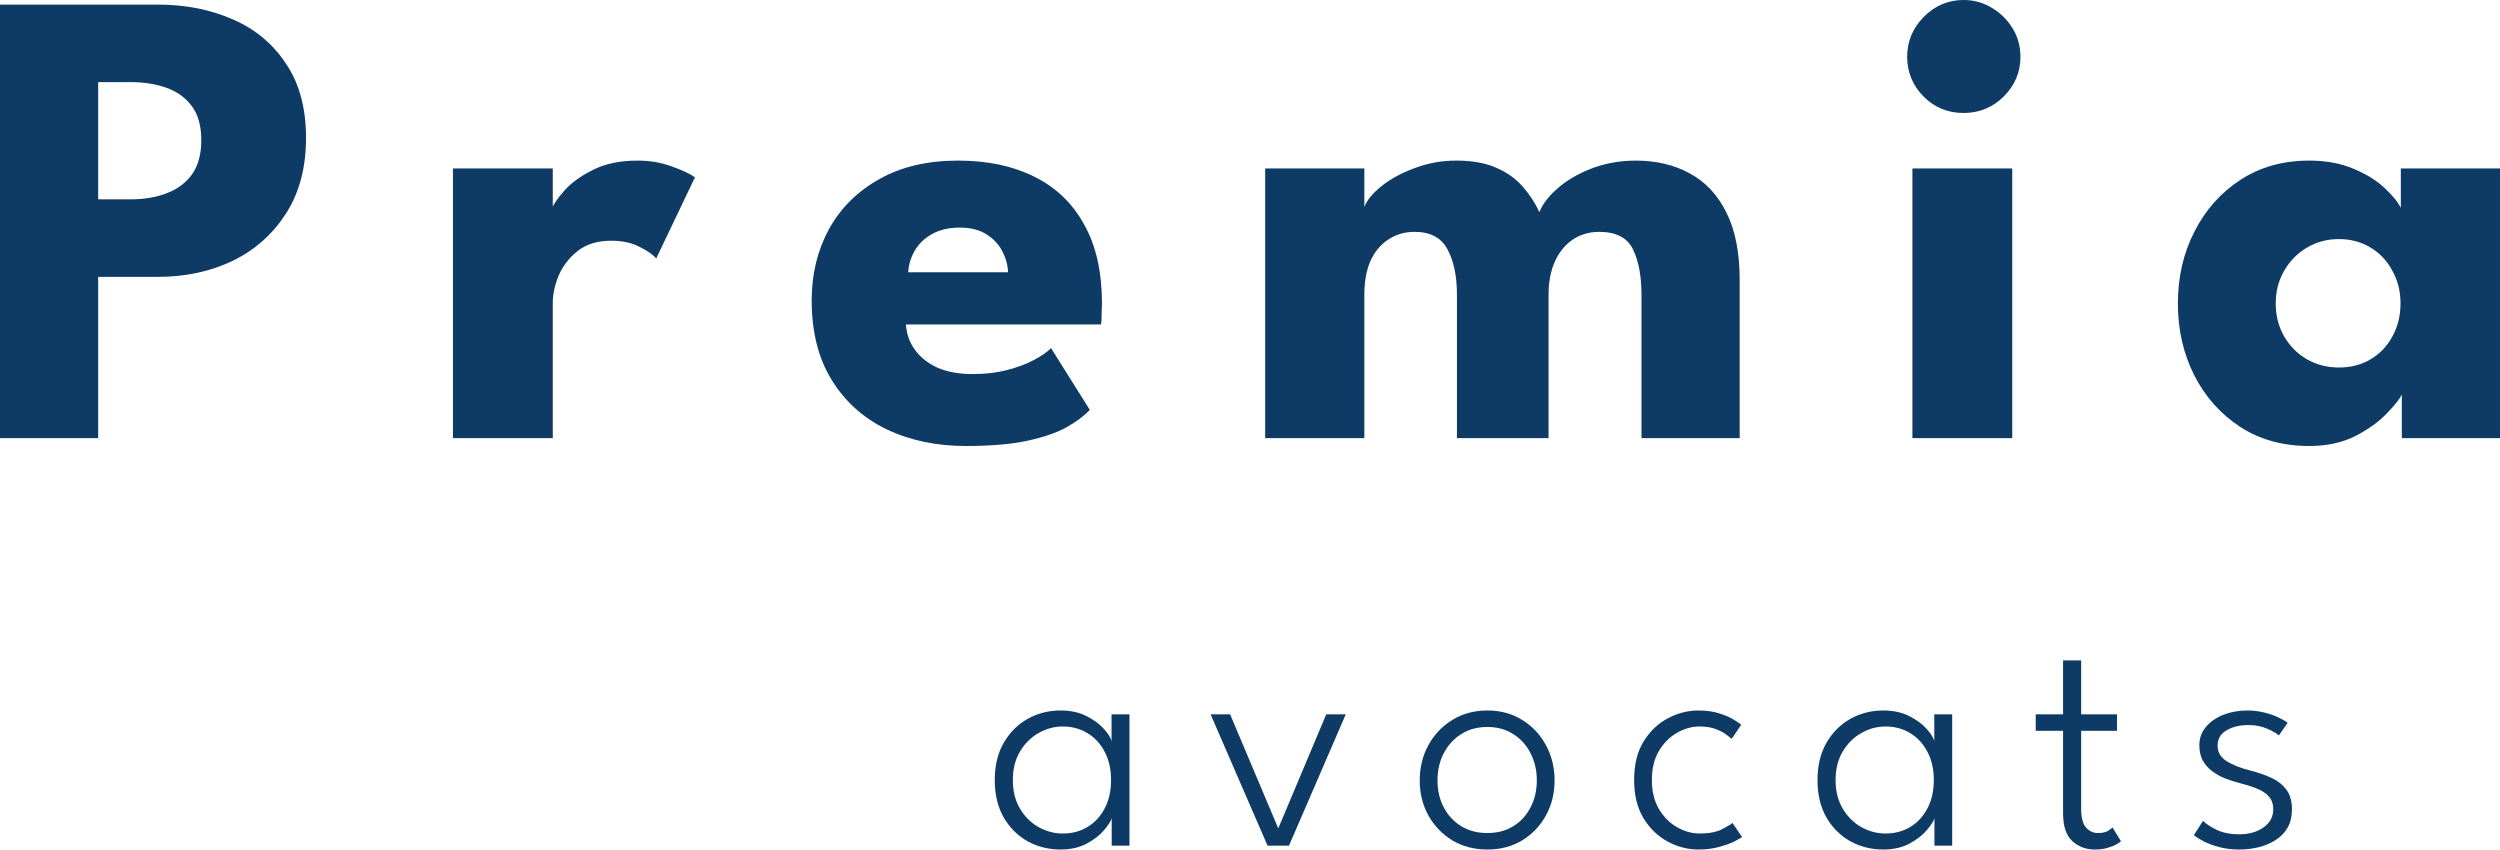
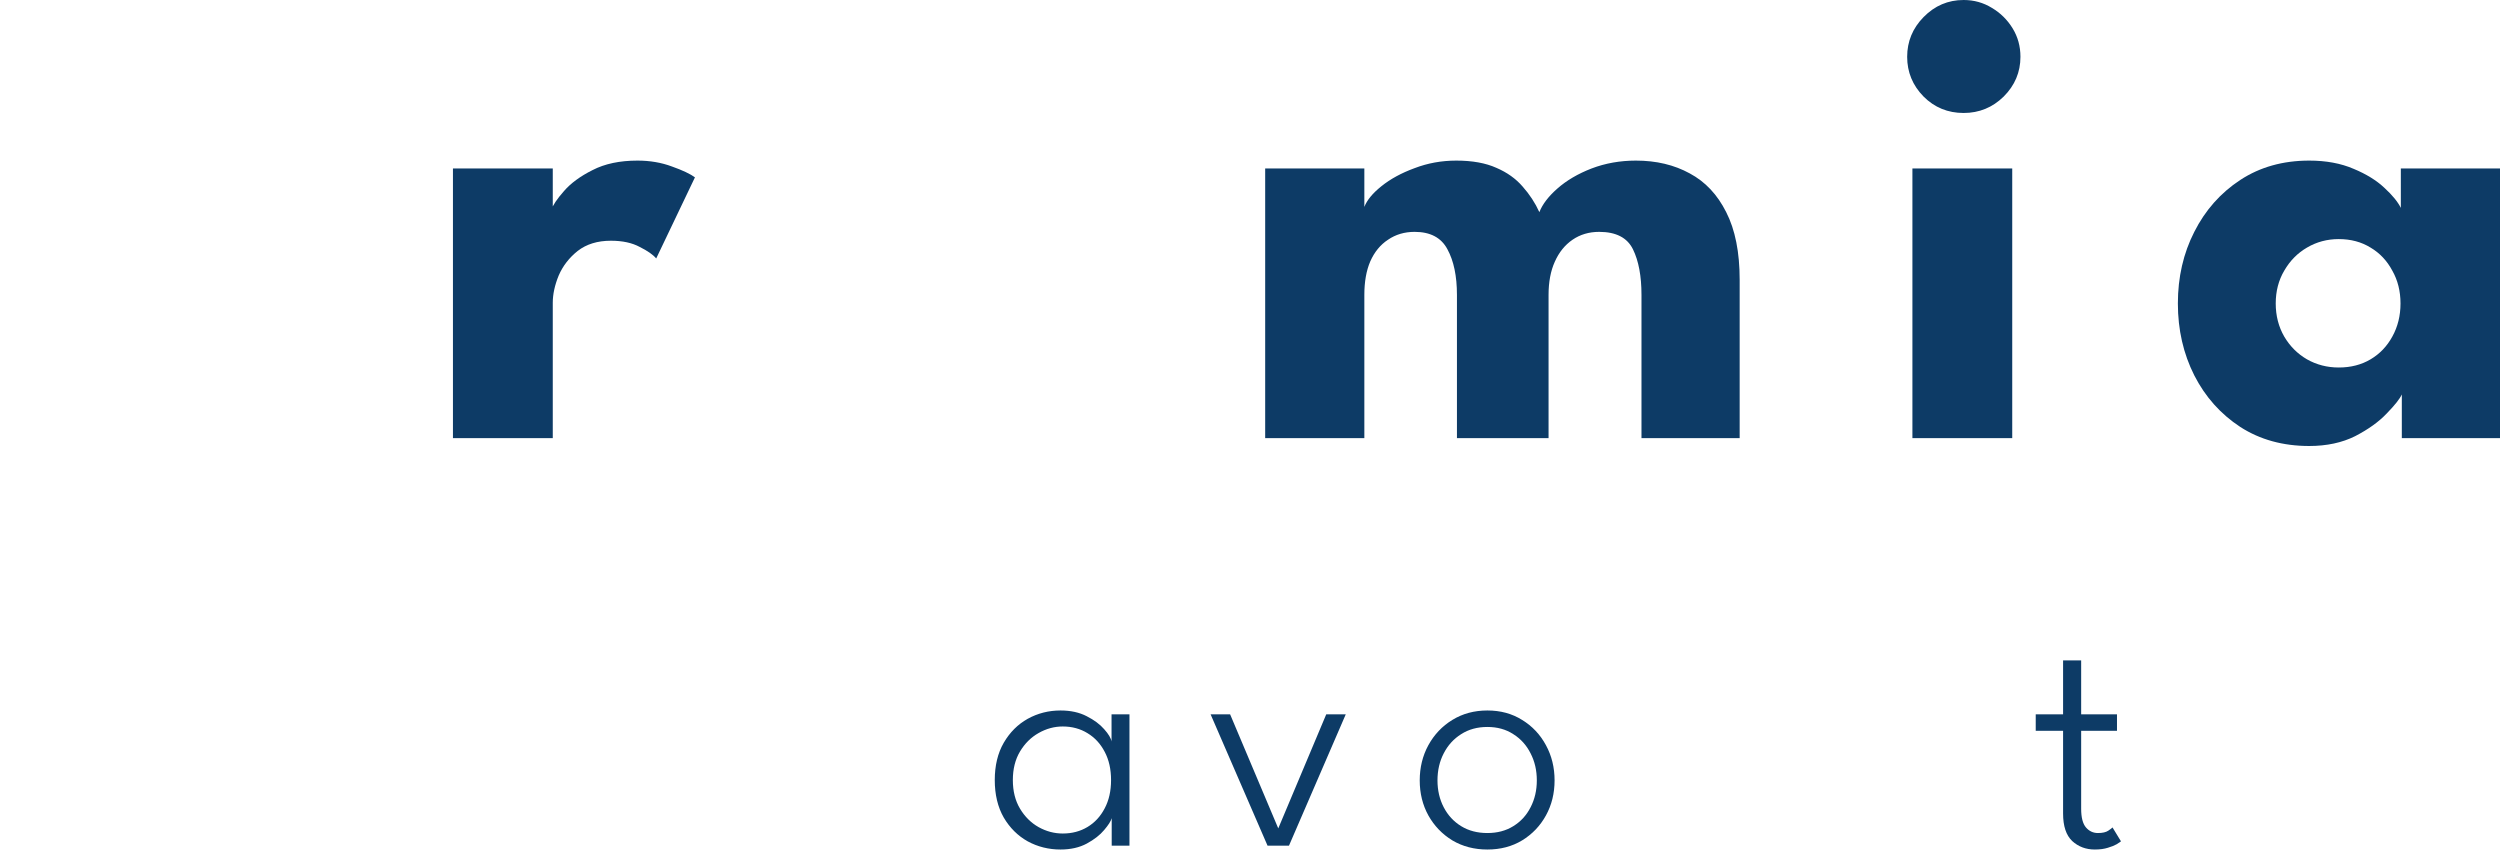
<svg xmlns="http://www.w3.org/2000/svg" width="5253" height="1785" viewBox="0 0 5253 1785" fill="none">
-   <path d="M0 9.661H331.179C389.596 9.661 442.263 20.012 489.18 40.715C536.097 60.957 573.354 92.01 600.953 133.875C629.011 175.28 643.04 227.265 643.04 289.832C643.04 351.939 629.011 404.845 600.953 448.55C573.354 491.795 536.097 524.918 489.18 547.921C442.263 570.464 389.596 581.735 331.179 581.735H206.297V920.563H0V9.661ZM206.297 418.877H273.913C301.971 418.877 327.04 414.736 349.118 406.455C371.657 398.174 389.596 385.063 402.935 367.121C416.274 348.719 422.944 324.566 422.944 294.663C422.944 264.299 416.274 240.377 402.935 222.895C389.596 204.953 371.657 192.071 349.118 184.251C327.04 176.43 301.971 172.519 273.913 172.519H206.297V418.877Z" fill="#0D3B66" />
  <path d="M1161.48 920.563H951.731V354.009H1161.48V441.649H1158.03C1161.71 431.068 1170.68 417.727 1184.94 401.625C1199.2 385.063 1219.2 370.341 1244.96 357.46C1270.72 344.118 1302.23 337.448 1339.49 337.448C1365.71 337.448 1389.85 341.588 1411.93 349.869C1434.01 357.69 1450.11 365.281 1460.23 372.642L1378.81 543.09C1372.38 535.27 1360.88 527.219 1344.32 518.938C1328.22 510.197 1307.98 505.826 1283.6 505.826C1255.54 505.826 1232.31 512.957 1213.92 527.219C1195.98 541.48 1182.64 558.732 1173.9 578.974C1165.62 599.217 1161.48 618.309 1161.48 636.251V920.563Z" fill="#0D3B66" />
-   <path d="M1903.52 681.796C1904.9 702.038 1911.34 719.98 1922.84 735.622C1934.33 751.264 1950.2 763.685 1970.44 772.886C1991.14 781.627 2015.52 785.998 2043.58 785.998C2070.26 785.998 2094.17 783.237 2115.33 777.717C2136.95 772.196 2155.58 765.295 2171.22 757.014C2187.32 748.733 2199.74 740.222 2208.48 731.481L2289.89 861.216C2278.39 873.637 2262.06 885.829 2240.91 897.79C2220.21 909.291 2192.84 918.722 2158.8 926.083C2124.76 933.444 2081.76 937.124 2029.78 937.124C1967.22 937.124 1911.57 925.393 1862.81 901.93C1814.05 878.468 1775.64 843.964 1747.59 798.419C1719.53 752.874 1705.5 697.208 1705.5 631.42C1705.5 576.214 1717.46 526.529 1741.38 482.364C1765.76 437.739 1800.94 402.545 1846.94 376.782C1892.94 350.559 1948.36 337.448 2013.22 337.448C2074.86 337.448 2128.21 348.719 2173.29 371.261C2218.83 393.804 2253.78 427.388 2278.16 472.013C2303 516.177 2315.42 571.384 2315.42 637.631C2315.42 641.311 2315.19 648.672 2314.73 659.713C2314.73 670.755 2314.27 678.116 2313.35 681.796H1903.52ZM2118.09 572.074C2117.63 557.352 2113.72 542.861 2106.36 528.599C2099 513.877 2087.97 501.916 2073.25 492.715C2058.53 483.054 2039.67 478.223 2016.67 478.223C1993.67 478.223 1974.12 482.824 1958.02 492.025C1942.38 500.766 1930.42 512.267 1922.15 526.529C1913.87 540.79 1909.27 555.972 1908.35 572.074H2118.09Z" fill="#0D3B66" />
  <path d="M3437.36 337.448C3480.13 337.448 3517.85 346.419 3550.51 364.361C3583.17 381.843 3608.7 408.986 3627.09 445.79C3645.95 482.594 3655.38 529.979 3655.38 587.945V920.563H3449.09V619.689C3449.09 580.125 3443.11 548.151 3431.15 523.768C3419.19 499.386 3395.5 487.194 3360.08 487.194C3338.92 487.194 3320.29 492.715 3304.19 503.756C3288.1 514.797 3275.68 530.209 3266.94 549.991C3258.2 569.313 3253.83 592.546 3253.83 619.689V920.563H3061.33V619.689C3061.33 580.125 3054.66 548.151 3041.32 523.768C3028.44 499.386 3005.44 487.194 2972.33 487.194C2951.17 487.194 2932.54 492.715 2916.44 503.756C2900.34 514.337 2887.92 529.519 2879.18 549.301C2870.9 568.623 2866.76 592.086 2866.76 619.689V920.563H2658.39V354.009H2866.76V434.748C2872.28 420.487 2884.24 405.995 2902.64 391.274C2921.5 376.092 2944.73 363.441 2972.33 353.319C2999.92 342.738 3029.13 337.448 3059.95 337.448C3093.53 337.448 3121.59 342.508 3144.12 352.629C3166.66 362.29 3185.06 375.402 3199.32 391.964C3214.04 408.526 3225.77 426.468 3234.51 445.79C3240.95 429.228 3253.6 412.666 3272.46 396.104C3291.78 379.082 3315.69 365.051 3344.21 354.009C3373.19 342.968 3404.24 337.448 3437.36 337.448Z" fill="#0D3B66" />
  <path d="M4018.36 920.563V354.009H4228.11V920.563H4018.36ZM4126 237.386C4092.88 237.386 4064.82 225.885 4041.82 202.883C4018.82 179.42 4007.33 151.587 4007.33 119.383C4007.33 87.18 4018.82 59.347 4041.82 35.884C4065.28 11.961 4093.34 0 4126 0C4147.62 0 4167.4 5.521 4185.33 16.562C4203.27 27.143 4217.76 41.405 4228.8 59.347C4239.84 77.289 4245.36 97.301 4245.36 119.383C4245.36 151.587 4233.63 179.42 4210.17 202.883C4186.71 225.885 4158.66 237.386 4126 237.386Z" fill="#0D3B66" />
  <path d="M5046.7 920.563V828.782C5042.56 837.983 5031.98 851.325 5014.97 868.807C4998.41 886.289 4976.33 902.16 4948.73 916.422C4921.13 930.224 4888.93 937.124 4852.13 937.124C4796.94 937.124 4748.64 923.783 4707.24 897.1C4665.85 869.957 4633.65 833.843 4610.65 788.758C4587.65 743.213 4576.15 692.837 4576.15 637.631C4576.15 582.425 4587.65 532.279 4610.65 487.194C4633.65 441.649 4665.85 405.305 4707.24 378.162C4748.64 351.019 4796.94 337.448 4852.13 337.448C4887.55 337.448 4918.6 343.198 4945.28 354.699C4971.96 365.741 4993.58 379.082 5010.13 394.724C5026.69 409.906 5038.19 423.937 5044.63 436.819V354.009H5253V920.563H5046.7ZM4781.76 637.631C4781.76 663.394 4787.74 686.627 4799.7 707.329C4811.66 727.571 4827.53 743.443 4847.31 754.944C4867.54 766.445 4889.85 772.196 4914.23 772.196C4939.53 772.196 4961.84 766.445 4981.16 754.944C5000.48 743.443 5015.65 727.571 5026.69 707.329C5038.19 686.627 5043.94 663.394 5043.94 637.631C5043.94 611.868 5038.19 588.866 5026.69 568.623C5015.65 547.921 5000.48 531.819 4981.16 520.318C4961.84 508.357 4939.53 502.376 4914.23 502.376C4889.85 502.376 4867.54 508.357 4847.31 520.318C4827.53 531.819 4811.66 547.921 4799.7 568.623C4787.74 588.866 4781.76 611.868 4781.76 637.631Z" fill="#0D3B66" />
  <path d="M2335.91 1776.93V1719.11C2334.34 1725.16 2329.07 1733.45 2320.11 1743.99C2311.37 1754.52 2299.16 1764.04 2283.47 1772.56C2268.01 1780.85 2249.64 1785 2228.35 1785C2203.48 1785 2180.51 1779.28 2159.45 1767.85C2138.61 1756.2 2121.8 1739.5 2109.03 1717.76C2096.48 1695.8 2090.21 1669.58 2090.21 1639.1C2090.21 1608.62 2096.48 1582.51 2109.03 1560.77C2121.8 1538.81 2138.61 1522 2159.45 1510.34C2180.51 1498.69 2203.48 1492.86 2228.35 1492.86C2249.64 1492.86 2268.01 1496.9 2283.47 1504.96C2298.94 1512.81 2311.15 1521.88 2320.11 1532.19C2329.3 1542.5 2334.45 1551.13 2335.57 1558.08V1500.93H2373.22V1776.93H2335.91ZM2128.19 1639.1C2128.19 1662.41 2133.23 1682.47 2143.31 1699.27C2153.4 1716.08 2166.39 1728.97 2182.3 1737.93C2198.44 1746.9 2215.35 1751.38 2233.06 1751.38C2252.55 1751.38 2269.92 1746.79 2285.16 1737.6C2300.39 1728.41 2312.38 1715.41 2321.12 1698.6C2330.08 1681.79 2334.56 1661.96 2334.56 1639.1C2334.56 1616.24 2330.08 1596.4 2321.12 1579.6C2312.38 1562.79 2300.39 1549.79 2285.16 1540.6C2269.92 1531.19 2252.55 1526.48 2233.06 1526.48C2215.35 1526.48 2198.44 1531.07 2182.3 1540.26C2166.39 1549.23 2153.4 1562.11 2143.31 1578.92C2133.23 1595.73 2128.19 1615.79 2128.19 1639.1Z" fill="#0D3B66" />
  <path d="M2543.7 1500.93H2584.71L2685.88 1740.62L2786.71 1500.93H2827.72L2708.4 1776.93H2663.36L2543.7 1500.93Z" fill="#0D3B66" />
  <path d="M3125.31 1785C3097.74 1785 3073.21 1778.61 3051.7 1765.84C3030.41 1752.84 3013.6 1735.36 3001.28 1713.39C2989.18 1691.43 2983.13 1666.89 2983.13 1639.77C2983.13 1612.65 2989.18 1588 3001.28 1565.81C3013.6 1543.4 3030.41 1525.69 3051.7 1512.7C3073.21 1499.47 3097.74 1492.86 3125.31 1492.86C3152.87 1492.86 3177.18 1499.47 3198.24 1512.7C3219.53 1525.69 3236.23 1543.4 3248.33 1565.81C3260.43 1588 3266.48 1612.65 3266.48 1639.77C3266.48 1666.89 3260.43 1691.43 3248.33 1713.39C3236.23 1735.36 3219.53 1752.84 3198.24 1765.84C3177.18 1778.61 3152.87 1785 3125.31 1785ZM3125.31 1750.37C3146.15 1750.37 3164.3 1745.56 3179.76 1735.92C3195.44 1726.28 3207.54 1713.06 3216.06 1696.25C3224.8 1679.44 3229.17 1660.61 3229.17 1639.77C3229.17 1618.7 3224.8 1599.77 3216.06 1582.96C3207.54 1565.92 3195.44 1552.48 3179.76 1542.62C3164.3 1532.53 3146.15 1527.49 3125.31 1527.49C3104.24 1527.49 3085.87 1532.53 3070.18 1542.62C3054.5 1552.48 3042.28 1565.92 3033.55 1582.96C3024.81 1599.77 3020.44 1618.7 3020.44 1639.77C3020.44 1660.61 3024.81 1679.44 3033.55 1696.25C3042.28 1713.06 3054.5 1726.28 3070.18 1735.92C3085.87 1745.56 3104.24 1750.37 3125.31 1750.37Z" fill="#0D3B66" />
-   <path d="M3571.1 1751.38C3590.81 1751.38 3606.61 1748.36 3618.49 1742.31C3630.36 1736.03 3637.65 1731.66 3640.34 1729.19L3660.5 1758.78C3658.71 1760.12 3653.67 1763.04 3645.38 1767.52C3637.09 1771.78 3626.33 1775.7 3613.11 1779.28C3600.11 1783.09 3585.32 1785 3568.74 1785C3546.56 1785 3525.16 1779.51 3504.54 1768.53C3483.93 1757.55 3466.9 1741.18 3453.45 1719.45C3440.23 1697.71 3433.62 1670.81 3433.62 1638.76C3433.62 1606.49 3440.23 1579.6 3453.45 1558.08C3466.9 1536.34 3483.93 1520.09 3504.54 1509.33C3525.16 1498.35 3546.56 1492.86 3568.74 1492.86C3585.32 1492.86 3599.89 1494.88 3612.44 1498.91C3624.99 1502.95 3635.29 1507.43 3643.36 1512.36C3651.43 1517.29 3656.47 1520.88 3658.49 1523.12L3638.66 1552.36C3636.64 1550.57 3632.83 1547.66 3627.23 1543.62C3621.85 1539.37 3614.45 1535.44 3605.04 1531.86C3595.63 1528.27 3584.32 1526.48 3571.1 1526.48C3555.19 1526.48 3539.5 1530.85 3524.04 1539.59C3508.58 1548.33 3495.8 1561.11 3485.72 1577.91C3475.86 1594.5 3470.93 1614.78 3470.93 1638.76C3470.93 1662.74 3475.86 1683.14 3485.72 1699.95C3495.8 1716.76 3508.58 1729.53 3524.04 1738.27C3539.5 1747.01 3555.19 1751.38 3571.1 1751.38Z" fill="#0D3B66" />
-   <path d="M4064.64 1776.93V1719.11C4063.07 1725.16 4057.81 1733.45 4048.84 1743.99C4040.1 1754.52 4027.89 1764.04 4012.2 1772.56C3996.74 1780.85 3978.37 1785 3957.08 1785C3932.21 1785 3909.24 1779.28 3888.18 1767.85C3867.34 1756.2 3850.53 1739.5 3837.76 1717.76C3825.21 1695.8 3818.94 1669.58 3818.94 1639.1C3818.94 1608.62 3825.21 1582.51 3837.76 1560.77C3850.53 1538.81 3867.34 1522 3888.18 1510.34C3909.24 1498.69 3932.21 1492.86 3957.08 1492.86C3978.37 1492.86 3996.74 1496.9 4012.2 1504.96C4027.67 1512.81 4039.88 1521.88 4048.84 1532.19C4058.03 1542.5 4063.18 1551.13 4064.3 1558.08V1500.93H4101.95V1776.93H4064.64ZM3856.92 1639.1C3856.92 1662.41 3861.96 1682.47 3872.04 1699.27C3882.13 1716.08 3895.12 1728.97 3911.03 1737.93C3927.17 1746.9 3944.08 1751.38 3961.79 1751.38C3981.28 1751.38 3998.65 1746.79 4013.89 1737.6C4029.12 1728.41 4041.11 1715.41 4049.85 1698.6C4058.81 1681.79 4063.3 1661.96 4063.3 1639.1C4063.3 1616.24 4058.81 1596.4 4049.85 1579.6C4041.11 1562.79 4029.12 1549.79 4013.89 1540.6C3998.65 1531.19 3981.28 1526.48 3961.79 1526.48C3944.08 1526.48 3927.17 1531.07 3911.03 1540.26C3895.12 1549.23 3882.13 1562.11 3872.04 1578.92C3861.96 1595.73 3856.92 1615.79 3856.92 1639.1Z" fill="#0D3B66" />
  <path d="M4277.47 1500.93H4334.95V1387.64H4372.93V1500.93H4448.22V1535.56H4372.93V1699.27C4372.93 1717.65 4376.29 1730.76 4383.01 1738.61C4389.74 1746.45 4398.14 1750.37 4408.22 1750.37C4417.86 1750.37 4425.14 1748.69 4430.07 1745.33C4435 1741.97 4437.91 1739.73 4438.81 1738.61L4456.62 1767.85C4455.28 1768.98 4452.25 1770.99 4447.55 1773.91C4442.84 1776.6 4436.68 1779.06 4429.06 1781.3C4421.44 1783.77 4412.26 1785 4401.5 1785C4382.9 1785 4367.1 1779.06 4354.11 1767.18C4341.33 1755.08 4334.95 1735.81 4334.95 1709.36V1535.56H4277.47V1500.93Z" fill="#0D3B66" />
-   <path d="M4721.76 1492.86C4734.53 1492.86 4746.52 1494.32 4757.72 1497.23C4769.15 1499.92 4779.12 1503.4 4787.64 1507.65C4796.15 1511.69 4802.54 1515.39 4806.8 1518.75L4788.31 1545.31C4783.6 1540.82 4775.43 1536.12 4763.77 1531.19C4752.12 1526.03 4739.01 1523.45 4724.45 1523.45C4706.52 1523.45 4691.17 1527.15 4678.4 1534.55C4665.85 1541.94 4659.58 1552.7 4659.58 1566.82C4659.58 1580.49 4665.96 1591.36 4678.73 1599.43C4691.51 1607.5 4708.31 1614.11 4729.15 1619.26C4745.06 1623.3 4759.52 1628.34 4772.51 1634.39C4785.73 1640.44 4796.26 1648.74 4804.11 1659.27C4811.95 1669.58 4815.87 1683.36 4815.87 1700.62C4815.87 1715.41 4812.85 1728.19 4806.8 1738.94C4800.75 1749.48 4792.46 1758.11 4781.92 1764.83C4771.62 1771.55 4759.85 1776.6 4746.63 1779.96C4733.41 1783.32 4719.52 1785 4704.95 1785C4689.94 1785 4676.05 1783.32 4663.27 1779.96C4650.5 1776.6 4639.52 1772.56 4630.33 1767.85C4621.37 1763.15 4614.54 1758.78 4609.83 1754.74L4628.99 1724.82C4634.82 1730.88 4644.34 1737.15 4657.56 1743.65C4671 1749.93 4686.69 1753.06 4704.62 1753.06C4725.46 1753.06 4742.6 1748.24 4756.04 1738.61C4769.71 1728.97 4776.55 1716.31 4776.55 1700.62C4776.55 1689.19 4773.3 1680 4766.8 1673.05C4760.3 1666.11 4751.78 1660.61 4741.25 1656.58C4730.72 1652.32 4719.52 1648.74 4707.64 1645.82C4696.21 1642.91 4685.23 1639.43 4674.7 1635.4C4664.39 1631.14 4655.21 1625.88 4647.14 1619.6C4639.07 1613.33 4632.69 1605.82 4627.98 1597.08C4623.5 1588.11 4621.26 1577.69 4621.26 1565.81C4621.26 1551.02 4625.85 1538.25 4635.04 1527.49C4644.23 1516.51 4656.44 1507.99 4671.68 1501.94C4687.14 1495.89 4703.83 1492.86 4721.76 1492.86Z" fill="#0D3B66" />
</svg>